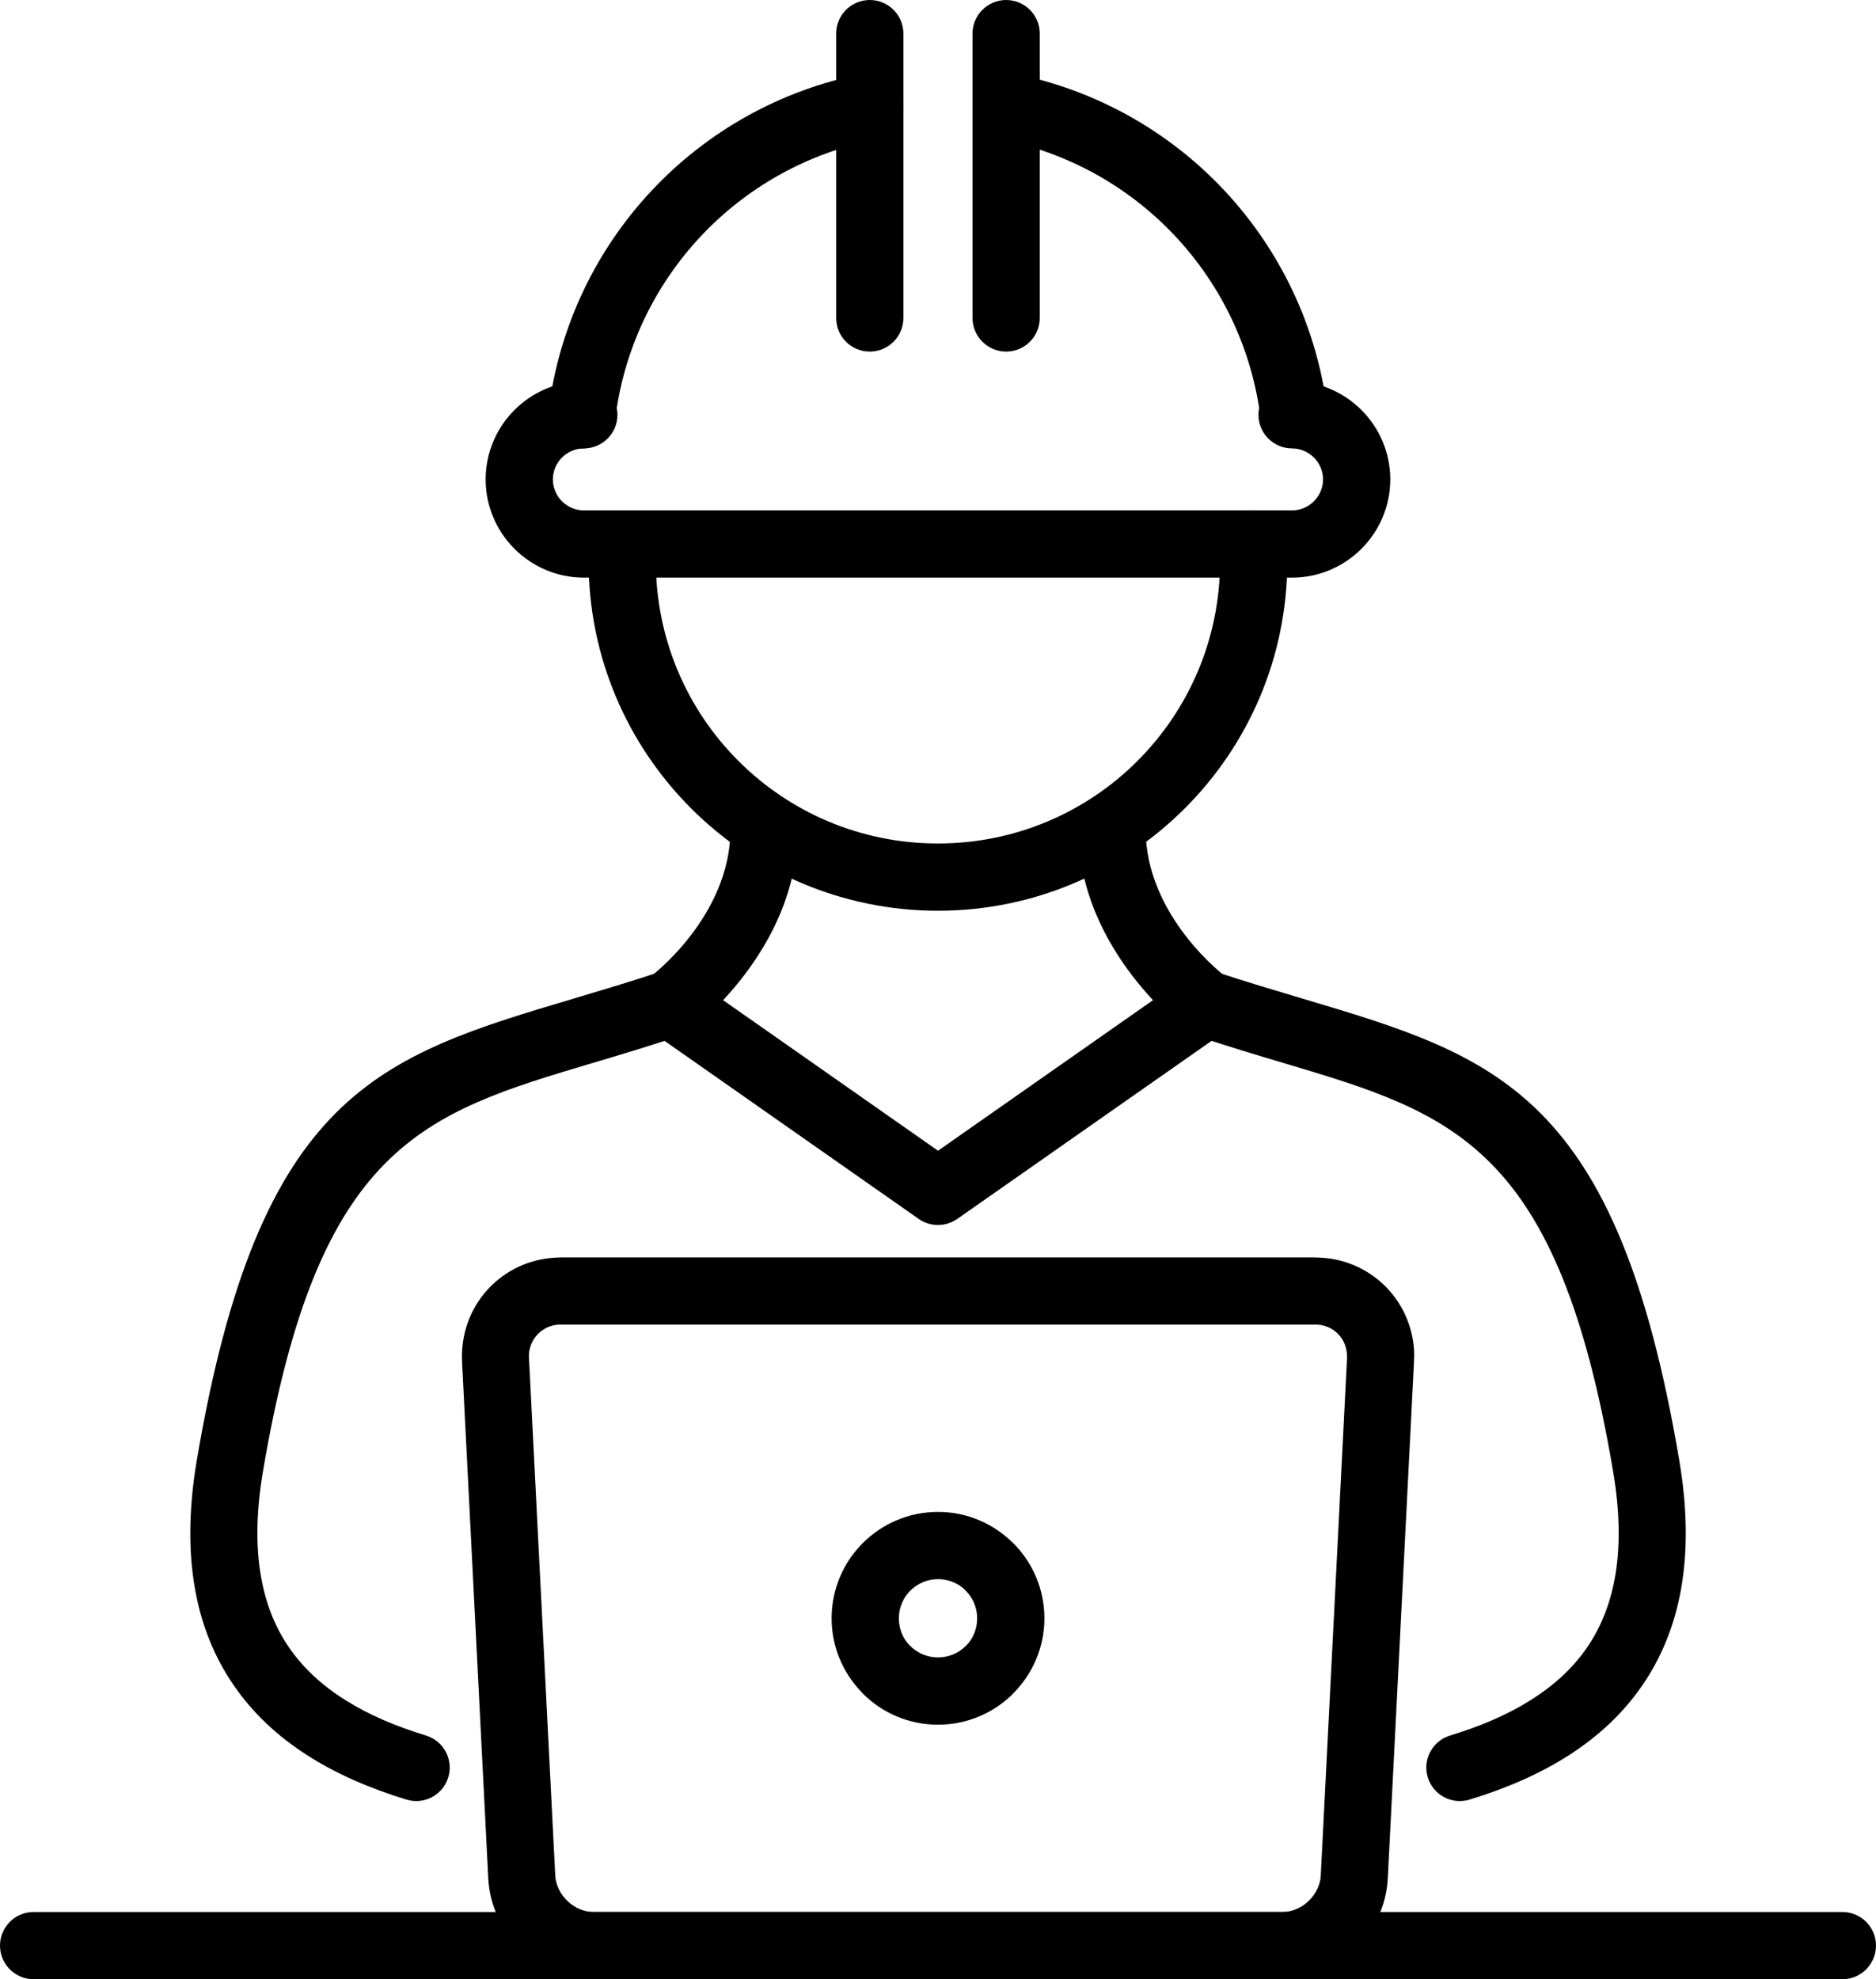
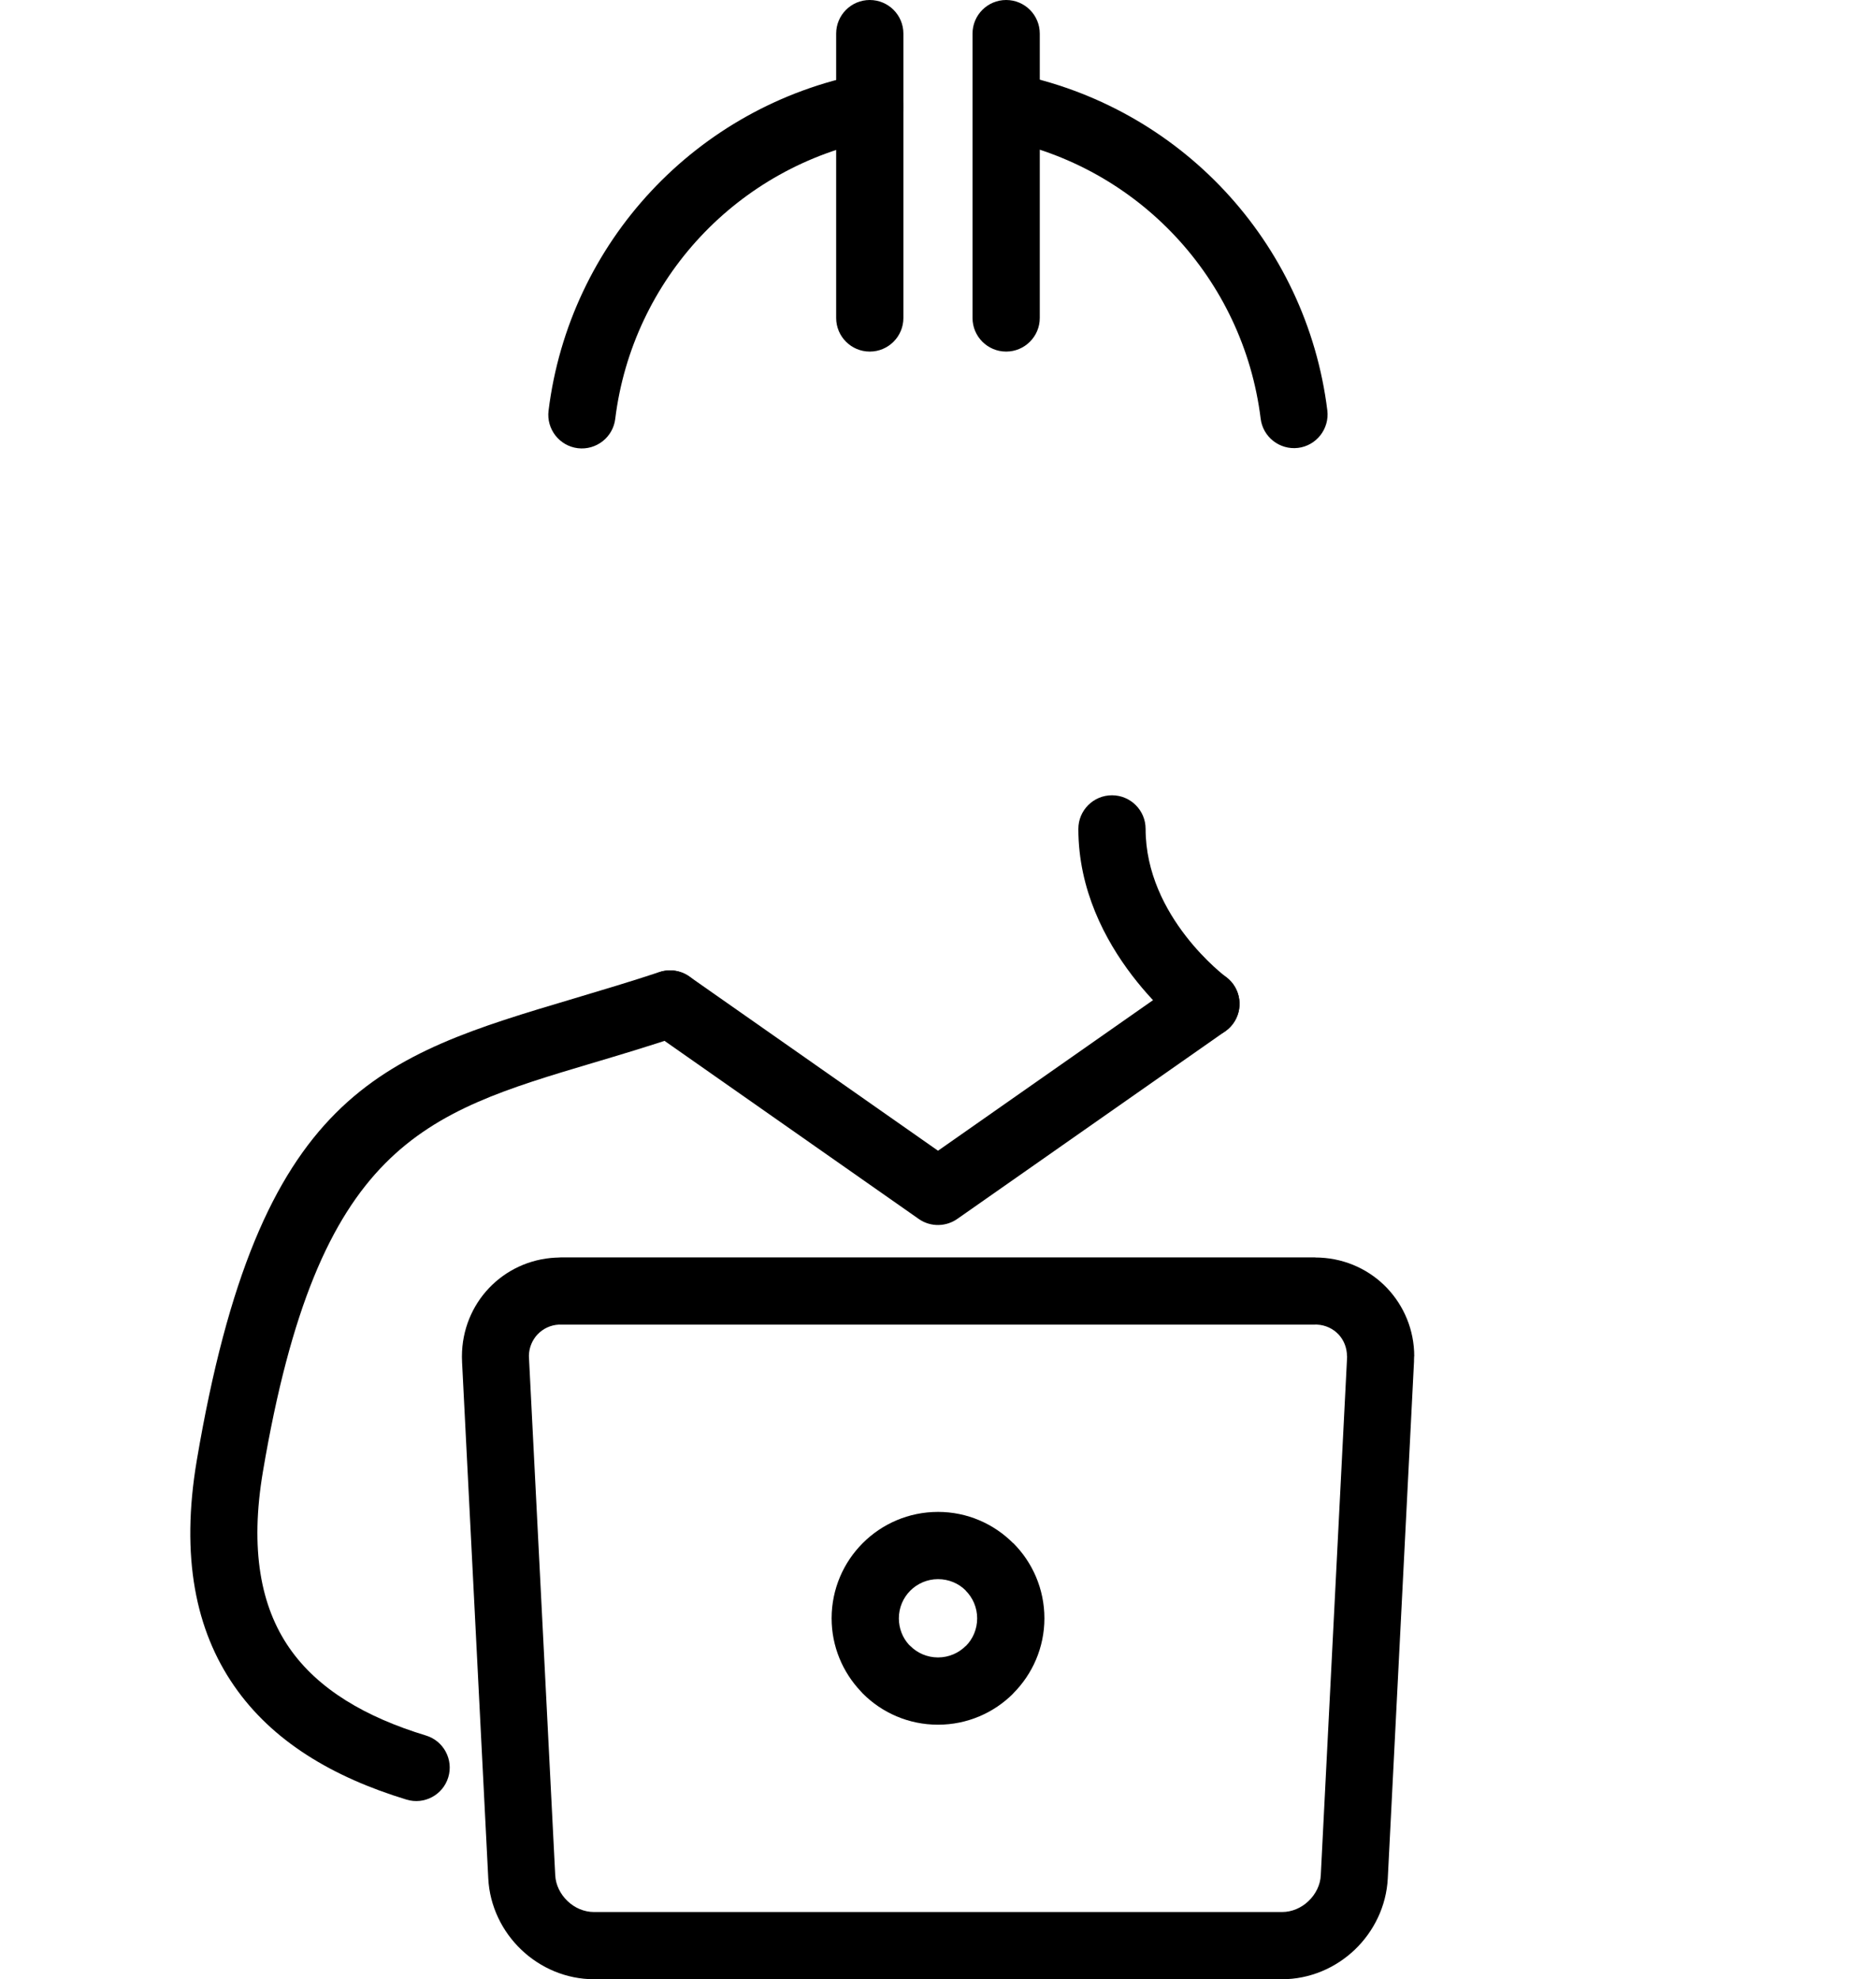
<svg xmlns="http://www.w3.org/2000/svg" xmlns:ns1="http://sodipodi.sourceforge.net/DTD/sodipodi-0.dtd" xmlns:ns2="http://www.inkscape.org/namespaces/inkscape" width="433.25" height="457.047" viewBox="0 0 433.25 457.047" version="1.1" id="svg166" ns1:docname="Entwickler.svg" ns2:version="1.4.2 (ebf0e94, 2025-05-08)">
  <defs id="defs166" />
  <ns1:namedview id="namedview166" pagecolor="#ffffff" bordercolor="#000000" borderopacity="0.25" ns2:showpageshadow="2" ns2:pageopacity="0.0" ns2:pagecheckerboard="0" ns2:deskcolor="#d1d1d1" ns2:zoom="0.80609695" ns2:cx="216.4752" ns2:cy="790.8478" ns2:window-width="3200" ns2:window-height="1894" ns2:window-x="-11" ns2:window-y="-11" ns2:window-maximized="1" ns2:current-layer="svg166" />
  <path fill-rule="nonzero" fill="#000000" fill-opacity="1" d="m 150.316,238.148 c -3.496,-2.441 -4.348,-7.27 -1.91,-10.762 2.438,-3.488 7.27,-4.348 10.762,-1.91 l 57.461,40.25 57.48,-40.25 c 3.488,-2.438 8.32,-1.578 10.758,1.91 2.441,3.492 1.582,8.32 -1.91,10.762 l -61.789,43.262 c -2.59,1.867 -6.191,2.02 -8.965,0.09 l -61.887,-43.352" id="path63" />
-   <path fill-rule="nonzero" fill="#000000" fill-opacity="1" d="m 159.387,238 c -3.418,2.566 -8.27,1.867 -10.832,-1.543 -2.562,-3.418 -1.871,-8.27 1.543,-10.828 0.047,-0.031 18.609,-13.832 18.609,-34.219 0,-4.293 3.48,-7.762 7.766,-7.762 4.289,0 7.766,3.469 7.766,7.762 0,28.137 -24.793,46.547 -24.852,46.59" id="path64" />
  <path fill-rule="nonzero" fill="#000000" fill-opacity="1" d="m 283.18,225.629 c 3.41,2.559 4.109,7.41 1.539,10.828 -2.558,3.41 -7.41,4.109 -10.828,1.543 -0.062,-0.043 -24.852,-18.453 -24.852,-46.59 0,-4.293 3.48,-7.762 7.762,-7.762 4.289,0 7.769,3.469 7.769,7.762 0,20.387 18.559,34.188 18.609,34.219" id="path65" />
  <path fill-rule="nonzero" fill="#000000" fill-opacity="1" d="m 152.281,224.469 c 4.043,-1.352 8.438,0.84 9.789,4.879 1.352,4.051 -0.836,8.441 -4.883,9.789 -7.656,2.562 -14.117,4.48 -20.219,6.301 -39.27,11.691 -63.473,18.891 -76.242,94.352 -3.043,18 -0.523,31.188 6.086,40.738 6.637,9.609 17.703,16.031 31.562,20.242 4.082,1.238 6.391,5.559 5.152,9.641 -1.234,4.09 -5.559,6.398 -9.641,5.156 -17.082,-5.199 -30.98,-13.477 -39.809,-26.25 -8.883,-12.828 -12.398,-29.77 -8.633,-52.066 14.395,-85.031 42.121,-93.281 87.098,-106.672 6.453,-1.93 13.348,-3.98 19.738,-6.109" id="path66" />
-   <path fill-rule="nonzero" fill="#000000" fill-opacity="1" d="m 281.688,125.887 c -0.148,-4.27 3.191,-7.859 7.461,-8.008 4.27,-0.141 7.859,3.188 8,7.461 l 0.082,2.02 v 0.328 l 0.027,1.852 v 0.09 h 0.031 c 0,22.238 -9.031,42.41 -23.629,57.008 l -0.02,0.023 -0.012,0.008 -0.16,0.16 c -14.609,14.512 -34.699,23.48 -56.852,23.48 -22.238,0 -42.41,-9.039 -57.016,-23.641 l -0.016,-0.008 -0.016,-0.023 -0.156,-0.16 c -14.5,-14.598 -23.477,-34.688 -23.477,-56.848 l 0.039,-0.801 0.016,-1.27 0.008,-0.211 h -0.008 l 0.078,-2.008 c 0.148,-4.273 3.734,-7.613 8.004,-7.461 4.27,0.141 7.609,3.73 7.461,8 l -0.078,2.008 -0.016,1.141 0.023,0.602 c 0,17.949 7.242,34.211 18.945,45.961 l 0.109,0.109 0.031,0.027 c 11.754,11.762 28.059,19.051 46.066,19.051 17.953,0 34.203,-7.238 45.953,-18.938 l 0.109,-0.113 0.027,-0.027 c 11.762,-11.762 19.062,-28.062 19.062,-46.07 h 0.031 l -0.031,-1.609 v -0.121 z m 15.543,1.641 v 0.16 -0.16" id="path67" />
-   <path fill-rule="nonzero" fill="#000000" fill-opacity="1" d="m 276.109,239.137 c -4.051,-1.328 -6.25,-5.719 -4.91,-9.758 1.328,-4.051 5.719,-6.25 9.77,-4.91 6.18,2.059 13.191,4.148 19.762,6.109 44.969,13.391 72.699,21.629 87.09,106.672 3.769,22.297 0.25,39.238 -8.633,52.078 -8.84,12.77 -22.738,21.051 -39.809,26.238 -4.09,1.242 -8.41,-1.066 -9.648,-5.156 -1.23,-4.082 1.07,-8.402 5.16,-9.641 13.859,-4.211 24.918,-10.633 31.566,-20.23 6.602,-9.551 9.133,-22.75 6.082,-40.75 -12.77,-75.461 -36.98,-82.66 -76.231,-94.352 -6.008,-1.789 -12.359,-3.68 -20.199,-6.301" id="path68" />
  <path fill-rule="nonzero" fill="#000000" fill-opacity="1" d="m 137.195,441.527 h 158.875 c 2.309,0 4.5,-0.969 6.117,-2.527 1.652,-1.57 2.742,-3.703 2.84,-5.98 l 6.062,-119.359 0.01,-0.242 0.012,-0.211 h -0.031 c 0,-2 -0.75,-3.789 -1.969,-5.078 -1.242,-1.312 -3,-2.16 -4.941,-2.25 l -0.231,-0.012 -0.207,-0.008 v 0.027 H 129.523 l -0.434,-0.008 c -1.949,0.09 -3.695,0.949 -4.938,2.25 -1.199,1.27 -1.957,3 -2.004,4.891 l 0.016,0.641 h 0.008 l 6.055,119.359 c 0.109,2.277 1.203,4.418 2.844,5.98 1.621,1.559 3.812,2.527 6.125,2.527 z m 79.434,15.52 h -79.434 c -6.43,0 -12.402,-2.609 -16.809,-6.82 C 116,446.047 113.078,440.188 112.762,433.75 l -6.059,-119.363 h 0.012 l -0.012,-0.16 -0.023,-0.809 v -0.211 c 0.008,-6.109 2.371,-11.68 6.246,-15.758 3.879,-4.09 9.309,-6.742 15.434,-7.039 v 0.008 l 0.156,-0.008 h 0.117 l 0.891,-0.051 h 174.207 v 0.027 h 0.207 l 0.543,0.012 0.418,0.012 c 6.109,0.297 11.559,2.949 15.441,7.039 3.898,4.117 6.27,9.668 6.27,15.758 h -0.031 v 0.211 l -0.02,0.539 v 0.43 L 320.5,433.75 c -0.32,6.438 -3.242,12.297 -7.621,16.477 -4.41,4.211 -10.391,6.82 -16.809,6.82 h -79.441" id="path69" />
  <path fill-rule="nonzero" fill="#000000" fill-opacity="1" d="m 216.629,349.129 c 6.762,0 12.898,2.758 17.352,7.219 l 0.019,-0.019 c 4.438,4.441 7.199,10.59 7.199,17.379 0,6.762 -2.769,12.902 -7.219,17.352 l 0.019,0.008 c -4.441,4.453 -10.602,7.203 -17.371,7.203 -6.785,0 -12.934,-2.75 -17.375,-7.203 l -0.496,-0.547 c -4.141,-4.391 -6.699,-10.32 -6.699,-16.812 0,-6.789 2.754,-12.938 7.195,-17.379 4.441,-4.441 10.59,-7.199 17.375,-7.199 z m 6.391,18.148 c -1.609,-1.617 -3.871,-2.617 -6.391,-2.617 -2.496,0 -4.766,1.02 -6.395,2.648 -1.633,1.629 -2.648,3.898 -2.648,6.398 0,2.359 0.883,4.512 2.336,6.102 l 0.312,0.289 c 1.629,1.629 3.898,2.641 6.395,2.641 2.488,0 4.762,-1.012 6.391,-2.641 l 0.02,0.012 0.012,-0.012 c 1.617,-1.609 2.617,-3.879 2.617,-6.391 0,-2.5 -1.02,-4.77 -2.648,-6.398 l 0.02,-0.019 z m -24.262,23.242 c -2.523,-3.043 -2.352,-7.57 0.496,-10.422 l -0.496,10.422" id="path70" />
-   <path fill-rule="nonzero" fill="#000000" fill-opacity="1" d="m 7.766,457.047 c -4.285,0 -7.766,-3.48 -7.766,-7.77 0,-4.277 3.48,-7.758 7.766,-7.758 H 425.488 c 4.281,0 7.762,3.48 7.762,7.758 0,4.289 -3.481,7.77 -7.762,7.77 H 7.766" id="path71" />
-   <path fill-rule="nonzero" fill="#000000" fill-opacity="1" d="m 298.398,103.547 c -4.289,0 -7.769,-3.48 -7.769,-7.758 0,-4.289 3.481,-7.77 7.769,-7.77 6.231,0 11.922,2.559 16.02,6.66 4.101,4.098 6.66,9.789 6.66,16.02 0,6.238 -2.559,11.93 -6.66,16.027 -4.098,4.102 -9.77,6.66 -16.02,6.66 H 134.832 c -6.25,0 -11.926,-2.559 -16.023,-6.66 -4.102,-4.098 -6.652,-9.77 -6.652,-16.02 0,-6.238 2.551,-11.93 6.652,-16.027 4.098,-4.102 9.773,-6.66 16.023,-6.66 4.289,0 7.766,3.48 7.766,7.77 0,4.277 -3.477,7.758 -7.766,7.758 -1.957,0 -3.754,0.82 -5.043,2.102 -1.289,1.289 -2.105,3.09 -2.105,5.059 0,1.961 0.816,3.762 2.105,5.051 1.289,1.281 3.086,2.102 5.043,2.102 h 163.566 c 1.949,0 3.75,-0.82 5.039,-2.102 1.293,-1.289 2.113,-3.09 2.113,-5.059 0,-1.961 -0.82,-3.762 -2.113,-5.051 -1.289,-1.281 -3.09,-2.102 -5.039,-2.102" id="path72" />
  <path fill-rule="nonzero" fill="#000000" fill-opacity="1" d="m 306.539,94.777 c 0.512,4.25 -2.52,8.133 -6.762,8.652 -4.25,0.508 -8.129,-2.52 -8.637,-6.77 -2,-16.141 -9.082,-30.73 -19.652,-42.043 -10.559,-11.301 -24.641,-19.367 -40.59,-22.449 -4.199,-0.801 -6.949,-4.871 -6.148,-9.07 0.801,-4.199 4.867,-6.949 9.07,-6.148 19.258,3.73 36.258,13.461 49.008,27.109 12.762,13.668 21.301,31.258 23.711,50.719" id="path73" />
  <path fill-rule="nonzero" fill="#000000" fill-opacity="1" d="m 142.086,96.727 c -0.512,4.25 -4.395,7.281 -8.641,6.773 -4.25,-0.523 -7.277,-4.402 -6.762,-8.652 2.406,-19.461 10.953,-37.07 23.711,-50.719 12.75,-13.652 29.746,-23.379 49.008,-27.109 4.199,-0.801 8.266,1.949 9.066,6.148 0.801,4.199 -1.949,8.27 -6.148,9.07 -15.949,3.078 -30.031,11.148 -40.59,22.449 -10.566,11.312 -17.648,25.902 -19.645,42.039" id="path74" />
  <path fill-rule="nonzero" fill="#000000" fill-opacity="1" d="m 193.105,7.758 c 0,-4.281 3.477,-7.758 7.762,-7.758 4.289,0 7.766,3.477 7.766,7.758 v 65.672 c 0,4.277 -3.477,7.758 -7.766,7.758 -4.285,0 -7.762,-3.48 -7.762,-7.758 V 7.758" id="path75" />
  <path fill-rule="nonzero" fill="#000000" fill-opacity="1" d="m 224.598,7.758 c 0,-4.281 3.481,-7.758 7.762,-7.758 4.289,0 7.769,3.477 7.769,7.758 v 65.672 c 0,4.277 -3.481,7.758 -7.769,7.758 -4.281,0 -7.762,-3.48 -7.762,-7.758 V 7.758" id="path76" />
</svg>